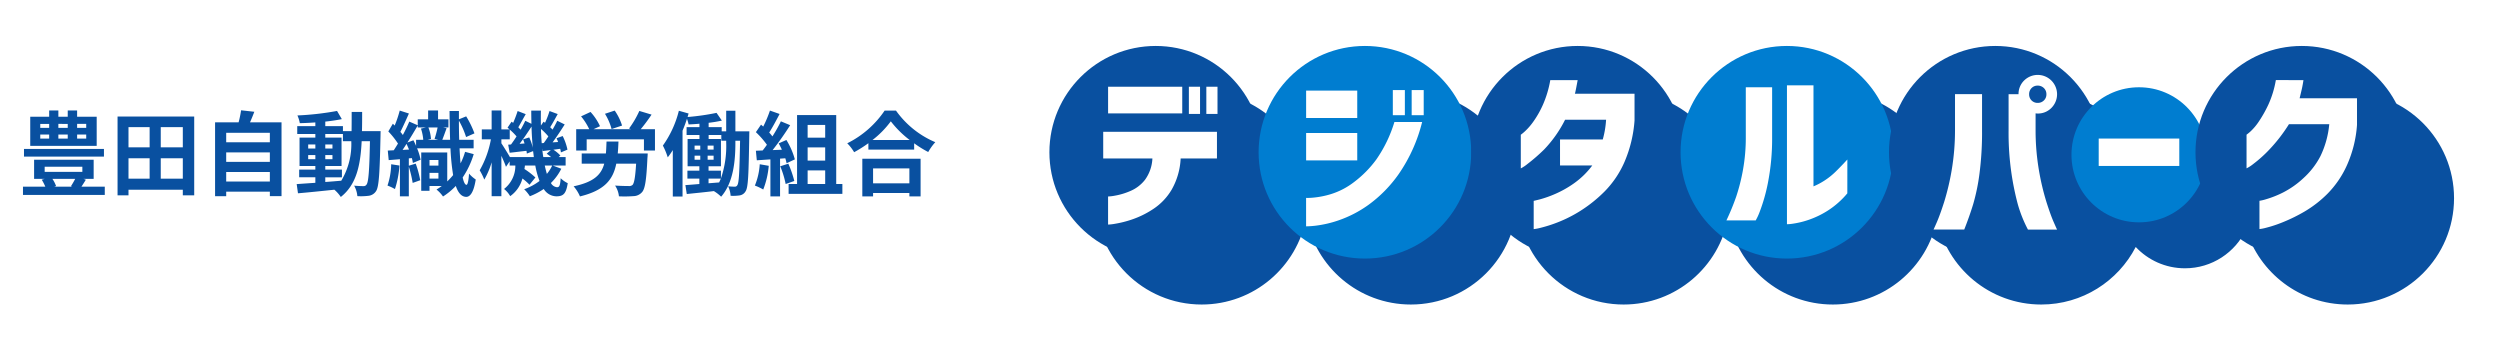
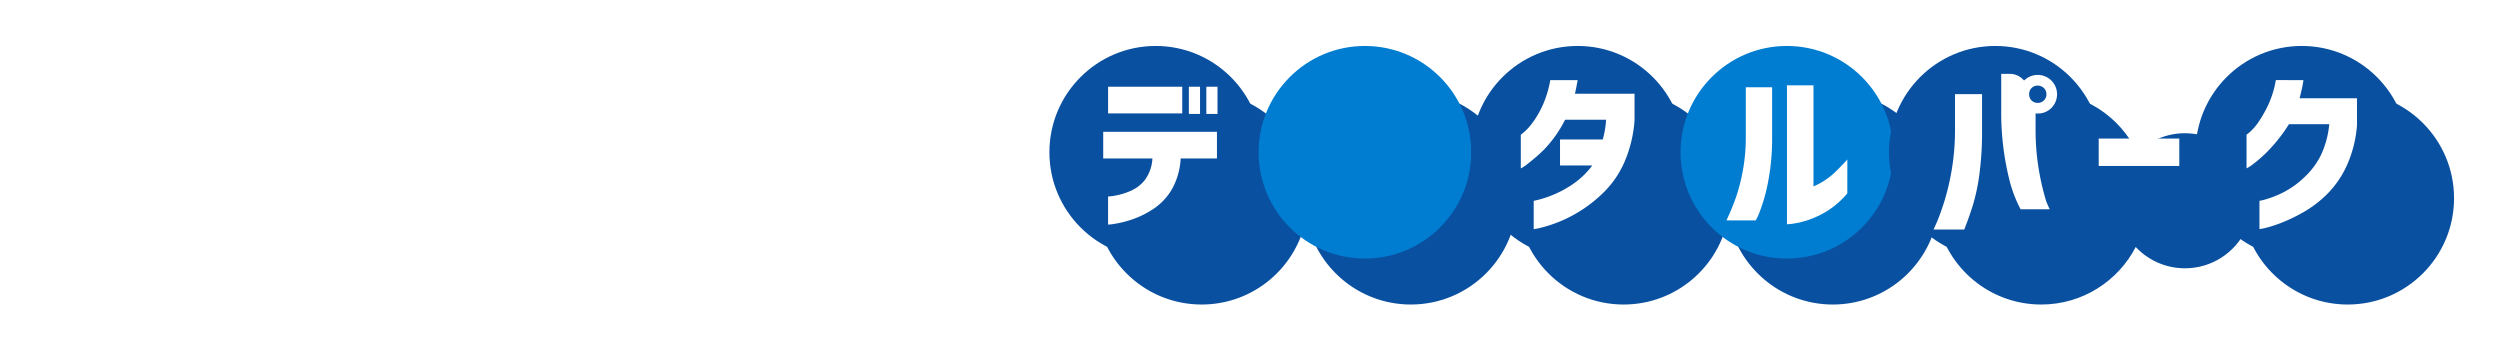
<svg xmlns="http://www.w3.org/2000/svg" width="271.999" height="38.132" viewBox="0 0 271.999 38.132">
  <defs>
    <style>.a,.b,.e{fill:#0950a0;}.a{stroke-miterlimit:10;}.c{fill:#007dd0;}.d{fill:#fff;}.e{stroke:#fff;stroke-linecap:round;stroke-linejoin:round;stroke-width:5px;}.f,.g{stroke:none;}.g{fill:#fff;}.h{filter:url(#c);}.i{filter:url(#a);}</style>
    <filter id="a" x="109.175" y="0" width="162.824" height="38.132" filterUnits="userSpaceOnUse">
      <feOffset dx="5" dy="5" input="SourceAlpha" />
      <feGaussianBlur result="b" />
      <feFlood flood-opacity="0.161" />
      <feComposite operator="in" in2="b" />
      <feComposite in="SourceGraphic" />
    </filter>
    <filter id="c" x="0" y="9.5" width="109.26" height="19.43" filterUnits="userSpaceOnUse">
      <feOffset dx="5" dy="5" input="SourceAlpha" />
      <feGaussianBlur result="d" />
      <feFlood flood-opacity="0.161" />
      <feComposite operator="in" in2="d" />
      <feComposite in="SourceGraphic" />
    </filter>
  </defs>
  <g transform="translate(-19.035 -13)">
    <g transform="translate(124.21 -68.61)">
      <g class="i" transform="matrix(1, 0, 0, 1, -105.17, 81.61)">
        <g class="a" transform="translate(114.17 5)">
          <path class="f" d="M 136.258 25.632 C 133.189 25.632 130.271 24.66 127.822 22.822 C 126.605 21.908 125.543 20.796 124.681 19.548 C 124.43 19.748 124.168 19.937 123.896 20.113 C 122.302 21.145 120.453 21.69 118.548 21.69 C 117.165 21.69 115.826 21.409 114.569 20.853 C 114.306 20.737 114.049 20.61 113.799 20.472 C 112.822 21.666 111.65 22.698 110.328 23.52 C 108.104 24.901 105.54 25.632 102.911 25.632 C 99.644 25.632 96.46 24.486 93.947 22.406 C 93.051 21.664 92.255 20.816 91.574 19.888 C 90.892 20.816 90.096 21.664 89.2 22.406 C 86.687 24.486 83.503 25.632 80.236 25.632 C 76.92 25.632 73.7 24.456 71.169 22.32 C 70.295 21.583 69.519 20.745 68.855 19.831 C 68.191 20.745 67.415 21.583 66.541 22.32 C 64.01 24.456 60.79 25.632 57.474 25.632 C 53.717 25.632 50.185 24.169 47.528 21.512 C 46.923 20.906 46.379 20.255 45.901 19.566 C 45.422 20.255 44.879 20.906 44.273 21.512 C 41.617 24.169 38.084 25.632 34.327 25.632 C 31.012 25.632 27.792 24.456 25.261 22.32 C 24.387 21.583 23.611 20.745 22.947 19.831 C 22.282 20.745 21.506 21.583 20.632 22.32 C 18.101 24.456 14.881 25.632 11.566 25.632 C 7.809 25.632 4.276 24.169 1.62 21.512 C -1.037 18.855 -2.5 15.323 -2.5 11.566 C -2.5 7.809 -1.037 4.276 1.62 1.62 C 4.276 -1.037 7.809 -2.5 11.566 -2.5 C 14.881 -2.5 18.101 -1.324 20.632 0.811 C 21.506 1.549 22.282 2.387 22.947 3.301 C 23.611 2.387 24.387 1.549 25.261 0.811 C 27.792 -1.324 31.012 -2.5 34.327 -2.5 C 38.084 -2.5 41.617 -1.037 44.273 1.62 C 44.879 2.225 45.422 2.876 45.901 3.565 C 46.379 2.876 46.923 2.225 47.528 1.62 C 50.185 -1.037 53.717 -2.5 57.474 -2.5 C 60.79 -2.5 64.01 -1.324 66.541 0.811 C 67.415 1.549 68.191 2.387 68.855 3.301 C 69.519 2.387 70.295 1.549 71.169 0.811 C 73.7 -1.324 76.92 -2.5 80.236 -2.5 C 83.503 -2.5 86.687 -1.354 89.2 0.726 C 90.096 1.468 90.892 2.315 91.574 3.243 C 92.255 2.315 93.051 1.468 93.947 0.726 C 96.461 -1.354 99.644 -2.5 102.911 -2.5 C 105.627 -2.5 108.264 -1.724 110.537 -0.256 C 111.917 0.636 113.123 1.755 114.107 3.048 C 115.467 2.359 116.98 1.995 118.548 1.995 C 120.399 1.995 122.204 2.512 123.767 3.49 C 123.997 3.634 124.221 3.787 124.437 3.949 C 125.299 2.613 126.387 1.42 127.651 0.44 C 130.135 -1.483 133.111 -2.5 136.258 -2.5 C 140.016 -2.5 143.548 -1.037 146.204 1.62 C 148.861 4.276 150.324 7.809 150.324 11.566 C 150.324 15.323 148.861 18.855 146.204 21.512 C 143.548 24.169 140.016 25.632 136.258 25.632 Z" />
          <path class="g" d="M 136.258 23.132 C 142.646 23.132 147.824 17.953 147.824 11.566 C 147.824 5.178 142.646 -7.797240868967492e-06 136.258 -7.797240868967492e-06 C 130.927 -7.797240868967492e-06 126.439 3.607 125.1 8.513 C 123.885 6.128 121.407 4.495 118.548 4.495 C 116.529 4.495 114.701 5.308 113.373 6.626 C 111.52 2.709 107.532 -7.797240868967492e-06 102.911 -7.797240868967492e-06 C 97.31 -7.797240868967492e-06 92.639 3.982 91.574 9.27 C 90.509 3.982 85.837 -7.797240868967492e-06 80.236 -7.797240868967492e-06 C 74.555 -7.797240868967492e-06 69.831 4.095 68.855 9.493 C 67.879 4.095 63.155 -7.797240868967492e-06 57.474 -7.797240868967492e-06 C 51.087 -7.797240868967492e-06 45.909 5.178 45.909 11.566 C 45.909 17.953 51.087 23.132 57.474 23.132 C 63.155 23.132 67.879 19.037 68.855 13.638 C 69.831 19.037 74.555 23.132 80.236 23.132 C 85.837 23.132 90.509 19.15 91.574 13.862 C 92.639 19.15 97.31 23.132 102.911 23.132 C 107.386 23.132 111.268 20.591 113.191 16.872 C 114.531 18.299 116.435 19.19 118.548 19.19 C 121.489 19.19 124.027 17.462 125.201 14.966 C 126.653 19.695 131.054 23.132 136.258 23.132 M 34.327 23.132 C 40.715 23.132 45.893 17.953 45.893 11.566 C 45.893 5.178 40.715 -7.797240868967492e-06 34.327 -7.797240868967492e-06 C 28.647 -7.797240868967492e-06 23.923 4.095 22.947 9.493 C 21.97 4.095 17.246 -7.797240868967492e-06 11.566 -7.797240868967492e-06 C 5.178 -7.797240868967492e-06 1.855468690337148e-05 5.178 1.855468690337148e-05 11.566 C 1.855468690337148e-05 17.953 5.178 23.132 11.566 23.132 C 17.246 23.132 21.97 19.037 22.947 13.638 C 23.923 19.037 28.647 23.132 34.327 23.132 M 136.258 28.132 C 132.643 28.132 129.207 26.987 126.321 24.821 C 125.533 24.23 124.803 23.573 124.135 22.856 C 122.411 23.732 120.502 24.19 118.548 24.19 C 117.126 24.19 115.742 23.953 114.419 23.483 C 113.578 24.295 112.649 25.02 111.647 25.643 C 109.028 27.271 106.007 28.132 102.911 28.132 C 99.063 28.132 95.314 26.782 92.353 24.331 C 92.086 24.11 91.826 23.881 91.574 23.644 C 91.322 23.881 91.062 24.11 90.794 24.331 C 87.834 26.782 84.084 28.132 80.236 28.132 C 76.331 28.132 72.538 26.746 69.557 24.231 C 69.317 24.028 69.083 23.819 68.855 23.604 C 68.628 23.819 68.393 24.028 68.153 24.231 C 65.172 26.746 61.379 28.132 57.474 28.132 C 55.24 28.132 53.07 27.693 51.025 26.828 C 49.112 26.019 47.389 24.872 45.901 23.418 C 44.413 24.872 42.69 26.019 40.777 26.828 C 38.732 27.693 36.562 28.132 34.327 28.132 C 30.422 28.132 26.63 26.746 23.649 24.231 C 23.408 24.028 23.174 23.819 22.947 23.604 C 22.719 23.819 22.485 24.028 22.244 24.231 C 19.263 26.746 15.471 28.132 11.566 28.132 C 9.332 28.132 7.162 27.693 5.116 26.828 C 3.143 25.993 1.372 24.799 -0.148 23.28 C -1.668 21.76 -2.862 19.989 -3.696 18.015 C -4.561 15.97 -5 13.8 -5 11.566 C -5 9.332 -4.561 7.162 -3.696 5.116 C -2.861 3.143 -1.668 1.372 -0.148 -0.148 C 1.372 -1.668 3.143 -2.862 5.116 -3.696 C 7.162 -4.561 9.332 -5 11.566 -5 C 15.471 -5 19.263 -3.615 22.244 -1.099 C 22.485 -0.897 22.719 -0.687 22.947 -0.472 C 23.174 -0.687 23.408 -0.897 23.649 -1.099 C 26.63 -3.615 30.422 -5 34.327 -5 C 36.562 -5 38.732 -4.561 40.777 -3.696 C 42.69 -2.887 44.413 -1.741 45.901 -0.287 C 47.389 -1.741 49.112 -2.887 51.025 -3.696 C 53.07 -4.561 55.24 -5 57.474 -5 C 61.379 -5 65.172 -3.615 68.153 -1.099 C 68.393 -0.897 68.628 -0.687 68.855 -0.472 C 69.083 -0.687 69.317 -0.897 69.557 -1.099 C 72.538 -3.615 76.331 -5 80.236 -5 C 84.084 -5 87.834 -3.65 90.794 -1.2 C 91.062 -0.978 91.322 -0.749 91.574 -0.512 C 91.826 -0.749 92.086 -0.978 92.353 -1.2 C 95.314 -3.65 99.063 -5 102.911 -5 C 106.11 -5 109.216 -4.086 111.894 -2.355 C 112.968 -1.661 113.953 -0.85 114.832 0.061 C 116.019 -0.312 117.269 -0.505 118.548 -0.505 C 120.369 -0.505 122.155 -0.106 123.788 0.66 C 124.491 -0.144 125.271 -0.878 126.12 -1.536 C 127.541 -2.636 129.119 -3.493 130.81 -4.082 C 132.56 -4.691 134.393 -5 136.258 -5 C 138.493 -5 140.663 -4.561 142.708 -3.696 C 144.681 -2.862 146.452 -1.668 147.972 -0.148 C 149.492 1.372 150.686 3.143 151.52 5.116 C 152.385 7.162 152.824 9.332 152.824 11.566 C 152.824 13.8 152.385 15.97 151.52 18.015 C 150.686 19.989 149.492 21.76 147.972 23.28 C 146.452 24.799 144.681 25.993 142.708 26.828 C 140.663 27.693 138.493 28.132 136.258 28.132 Z" />
        </g>
      </g>
      <g transform="translate(9 86.61)">
        <circle class="b" cx="11.566" cy="11.566" r="11.566" transform="translate(0)" />
        <circle class="c" cx="11.566" cy="11.566" r="11.566" transform="translate(22.761)" />
        <circle class="b" cx="11.566" cy="11.566" r="11.566" transform="translate(45.909)" />
        <circle class="c" cx="11.566" cy="11.566" r="11.566" transform="translate(68.67)" />
        <circle class="b" cx="11.566" cy="11.566" r="11.566" transform="translate(91.346)" />
-         <circle class="c" cx="7.348" cy="7.348" r="7.348" transform="translate(111.2 4.495)" />
        <path class="d" d="M87.075,424.505v-2.9H99.451v2.9H95.5a7.551,7.551,0,0,1-.968,3.379,6.456,6.456,0,0,1-2.021,2.126,9.966,9.966,0,0,1-2.316,1.139,11.515,11.515,0,0,1-1.841.465,5.363,5.363,0,0,1-.75.086v-3.056a4.855,4.855,0,0,0,.722-.086,7.433,7.433,0,0,0,1.661-.494,3.981,3.981,0,0,0,1.633-1.234,4.272,4.272,0,0,0,.807-2.325Zm.531-4.9v-2.9h8.068v2.9Zm8.789.057V416.7H97.61v2.962Zm1.9,0V416.7h1.215v2.962Z" transform="translate(-81.221 -412.266)" />
-         <path class="d" d="M121.149,420.3v-2.98h5.562v2.98Zm12.622.437a17.245,17.245,0,0,1-2.544,5.656,14.221,14.221,0,0,1-3.312,3.37,12.621,12.621,0,0,1-3.255,1.679,12.088,12.088,0,0,1-2.515.579,9.495,9.495,0,0,1-1,.066v-3.094a5.881,5.881,0,0,0,.778-.029,9.45,9.45,0,0,0,1.946-.389,8,8,0,0,0,2.5-1.309,11.745,11.745,0,0,0,2.421-2.458,14.46,14.46,0,0,0,1.964-4.071Zm-12.622,4.176v-2.98h5.562v2.98Zm9.433-4.916v-2.733h1.31v2.733Zm2.05,0v-2.733h1.31v2.733Z" transform="translate(-93.218 -412.462)" />
        <path class="d" d="M163.385,415.591q-.1.551-.19,1t-.114.484h6.492v2.9a13.925,13.925,0,0,1-1.092,4.517,10.564,10.564,0,0,1-2.154,3.2,14.989,14.989,0,0,1-2.619,2.107,14.47,14.47,0,0,1-2.487,1.262,14.763,14.763,0,0,1-1.879.6,4.946,4.946,0,0,1-.741.142v-3.075q.018,0,.664-.161a11.957,11.957,0,0,0,1.642-.579,11.448,11.448,0,0,0,2.078-1.168,8.885,8.885,0,0,0,1.993-1.946h-3.512v-2.828h4.651a10.123,10.123,0,0,0,.36-2.145h-4.46a13.231,13.231,0,0,1-2.278,3.236,19.075,19.075,0,0,1-1.8,1.566,4.131,4.131,0,0,1-.741.494v-3.663a4.907,4.907,0,0,0,.427-.351,6.644,6.644,0,0,0,.949-1.092,10.43,10.43,0,0,0,1.044-1.85,11.517,11.517,0,0,0,.788-2.648Z" transform="translate(-105.911 -411.874)" />
        <path class="d" d="M191.728,431.162a25.578,25.578,0,0,0,1.063-2.582,20.8,20.8,0,0,0,.731-2.875,19.664,19.664,0,0,0,.314-3.635v-5.391H196.7v5.391a24.978,24.978,0,0,1-.465,5.049,18.879,18.879,0,0,1-.864,3.047,6.573,6.573,0,0,1-.456,1Zm13.154-2.942a9.306,9.306,0,0,1-2.126,1.879,9.758,9.758,0,0,1-2.088,1.006,9.313,9.313,0,0,1-1.661.408,4.552,4.552,0,0,1-.693.066V416.47H201.2v10.99a7.3,7.3,0,0,0,1.234-.655,7.709,7.709,0,0,0,1.2-.968q.57-.56,1.252-1.3Z" transform="translate(-118.069 -412.184)" />
-         <path class="d" d="M226.507,431.545c.012-.013.133-.278.36-.8s.494-1.256.8-2.211a27.119,27.119,0,0,0,.807-3.4,26.012,26.012,0,0,0,.37-4.357v-3.967h2.942v3.967a34.714,34.714,0,0,1-.275,4.651,21.7,21.7,0,0,1-.693,3.369q-.418,1.358-.968,2.743Zm9.851-16.21a2.1,2.1,0,0,1,2.971,2.98,2.047,2.047,0,0,1-1.49.607,1.361,1.361,0,0,1-.228-.019v1.879a25.938,25.938,0,0,0,.371,4.357,27,27,0,0,0,.807,3.4q.455,1.433.8,2.211c.228.52.348.785.361.8h-3.17a14.3,14.3,0,0,1-1.1-2.743,29.711,29.711,0,0,1-.693-3.369,30.488,30.488,0,0,1-.314-4.651v-3.967h1.082A2.054,2.054,0,0,1,236.358,415.334Zm2.43,1.5a.909.909,0,0,0-.275-.684.934.934,0,0,0-.674-.266.9.9,0,0,0-.664.266.925.925,0,0,0-.266.684.909.909,0,0,0,.93.93.932.932,0,0,0,.674-.266A.885.885,0,0,0,238.788,416.834Z" transform="translate(-130.315 -411.57)" />
+         <path class="d" d="M226.507,431.545c.012-.013.133-.278.36-.8s.494-1.256.8-2.211a27.119,27.119,0,0,0,.807-3.4,26.012,26.012,0,0,0,.37-4.357v-3.967h2.942v3.967a34.714,34.714,0,0,1-.275,4.651,21.7,21.7,0,0,1-.693,3.369q-.418,1.358-.968,2.743Zm9.851-16.21a2.1,2.1,0,0,1,2.971,2.98,2.047,2.047,0,0,1-1.49.607,1.361,1.361,0,0,1-.228-.019v1.879a25.938,25.938,0,0,0,.371,4.357,27,27,0,0,0,.807,3.4c.228.52.348.785.361.8h-3.17a14.3,14.3,0,0,1-1.1-2.743,29.711,29.711,0,0,1-.693-3.369,30.488,30.488,0,0,1-.314-4.651v-3.967h1.082A2.054,2.054,0,0,1,236.358,415.334Zm2.43,1.5a.909.909,0,0,0-.275-.684.934.934,0,0,0-.674-.266.9.9,0,0,0-.664.266.925.925,0,0,0-.266.684.909.909,0,0,0,.93.93.932.932,0,0,0,.674-.266A.885.885,0,0,0,238.788,416.834Z" transform="translate(-130.315 -411.57)" />
        <path class="d" d="M254.244,428.385v-2.98h8.769v2.98Z" transform="translate(-140.081 -415.33)" />
        <circle class="b" cx="11.566" cy="11.566" r="11.566" transform="translate(124.693)" />
        <path class="d" d="M285.262,415.591q-.076.532-.19,1.025t-.227.949h6.244v2.9a12.927,12.927,0,0,1-1.082,4.357,10.545,10.545,0,0,1-2.1,3.1,12.367,12.367,0,0,1-2.505,1.955,18.048,18.048,0,0,1-2.392,1.177,13.473,13.473,0,0,1-1.812.6,4.685,4.685,0,0,1-.722.142v-3.075a4.923,4.923,0,0,0,.75-.18,10.9,10.9,0,0,0,1.794-.712,9.661,9.661,0,0,0,2.221-1.556,8.515,8.515,0,0,0,1.869-2.411,10.065,10.065,0,0,0,.959-3.473h-4.385a17.428,17.428,0,0,1-2.145,2.771,14.02,14.02,0,0,1-1.737,1.557,3.994,3.994,0,0,1-.731.474v-3.663a4.922,4.922,0,0,0,.427-.351,5.946,5.946,0,0,0,.94-1.129,13.338,13.338,0,0,0,1.034-1.851,10.823,10.823,0,0,0,.788-2.61Z" transform="translate(-148.823 -411.874)" />
      </g>
    </g>
    <g transform="translate(-117.015 -9.454)">
      <g class="h" transform="matrix(1, 0, 0, 1, 136.05, 22.45)">
        <path class="e" d="M-42.57-6.58h-.99v-.43h.99Zm0,1.17h-.99v-.44h.99Zm-5-.44h.97v.44h-.97Zm0-1.16h.97v.43h-.97Zm2.99,1.16v.44H-45.6v-.44Zm0-1.16v.43H-45.6v-.43Zm3.15-.78h-2.13v-.68h-1.02v.68H-45.6v-.68h-1v.68h-2.06v3.17h7.23Zm.79,3.5h-8.7v.84h8.7Zm-3.13,3.26c-.14.28-.32.58-.46.8l.14.05h-1.97l.21-.07a3.4,3.4,0,0,0-.4-.78Zm-3.32-1.32h4.1v.56h-4.1Zm4,2.17c.15-.23.32-.49.48-.76l-.26-.09h1.11V-3.11h-6.48v2.08h1.15l-.32.09a5.447,5.447,0,0,1,.39.76h-2.43v.9h8.9v-.9Zm8.63-.87V-3.27h2.4v2.22Zm-3.51-2.22h2.3v2.22h-2.3Zm2.3-3.39v2.2h-2.3v-2.2Zm3.61,2.2h-2.4v-2.2h2.4Zm-7.1-3.35V.76h1.19V.15h5.91V.76h1.24V-7.81ZM-27.34-.74V-1.78h4.75V-.74Zm4.75-3.17v1.03h-4.75V-3.91Zm0-2.13v1.03h-4.75V-6.04Zm-2.16-1.14c.16-.36.32-.75.47-1.15l-1.44-.16a11.318,11.318,0,0,1-.27,1.31h-2.56V.86h1.21V.36h4.75V.85h1.27V-7.18Zm8.19,5.98h1.81v-.84h-1.81v-.39h1.77V-5.52h-1.77v-.39h1.92v.78h.91a7.71,7.71,0,0,1-1.09,4.3c-.58.05-1.17.1-1.74.14Zm-1.86-1.97v-.45h.78v.45Zm2.64-.45v.45h-.78v-.45Zm-.78-.71v-.44h.78v.44Zm-1.86-.44h.78v.44h-.78Zm5.85-1.45c.02-.66.02-1.36.02-2.09h-1.14c0,.74,0,1.43-.01,2.09h-.94v-.55h-1.92v-.49c.65-.07,1.27-.16,1.8-.27l-.52-.89a30.983,30.983,0,0,1-4.31.49,3.7,3.7,0,0,1,.26.84c.54-.01,1.11-.04,1.69-.08v.4h-1.97v.86h1.97v.39h-1.72v3.09h1.72v.39H-19.4v.84h1.76v.6c-.77.05-1.47.1-2.03.14l.14,1C-18.45.45-17.01.3-15.57.15a3.9,3.9,0,0,1,.7.79c1.68-1.33,2.14-3.39,2.27-6.07h.9c-.06,3.23-.16,4.45-.37,4.72a.363.363,0,0,1-.34.17c-.19,0-.57-.01-1.01-.05A2.784,2.784,0,0,1-13.07.85,6.708,6.708,0,0,0-11.83.81a1.116,1.116,0,0,0,.79-.5c.32-.46.4-1.91.49-6,0-.14.01-.53.01-.53Zm3.18,3.6A7.722,7.722,0,0,1-9.79-.3a5.459,5.459,0,0,1,.81.38,10.487,10.487,0,0,0,.49-2.56Zm4.17,1.56v-.62h.97v.62Zm.97-2.02v.61h-.97v-.61Zm-3.38-1.9c.4-.62.79-1.28,1.13-1.86v.22h.88l-.53.12A5,5,0,0,1-5.9-5.28h-.78v.66c-.09-.21-.19-.42-.29-.61Zm-.52.8c.14-.21.29-.43.43-.66.09.2.18.41.27.62Zm3.88-1.1H-5.42l.36-.09a4.118,4.118,0,0,0-.28-1.25h1a10.658,10.658,0,0,1-.33,1.24Zm2.92,1.31a7.049,7.049,0,0,1-.49,1.25c-.05-.48-.08-1.03-.11-1.63H-.42v-.93H-1.99c-.02-.65-.03-1.35-.03-2.08a9.205,9.205,0,0,1,.78,1.78l.91-.4a10.059,10.059,0,0,0-.9-1.85l-.79.32v-.9H-3.04c.01,1.13.03,2.17.06,3.13h-.85c.14-.34.31-.82.47-1.26l-.37-.08h.57v-.89H-4.29v-.96H-5.37v.96H-6.5v.65l-.92-.4c-.18.44-.43.95-.7,1.46a4.013,4.013,0,0,0-.27-.34c.29-.56.63-1.33.93-2l-1-.32a12.04,12.04,0,0,1-.55,1.63c-.07-.07-.13-.14-.2-.2l-.49.84A9.21,9.21,0,0,1-8.65-4.87c-.16.26-.31.51-.46.73l-.65.03.1,1.04c.37-.03.79-.06,1.22-.1V.87h.97V-2.35A12.663,12.663,0,0,1-7.05-.59l.82-.29a11.205,11.205,0,0,0-.49-1.81l-.75.23v-.8l.33-.03a4.19,4.19,0,0,1,.11.53l.84-.35a6.066,6.066,0,0,0-.38-1.24h3.63a25.228,25.228,0,0,0,.29,2.91,8.3,8.3,0,0,1-.64.69V-3.9H-6.12V.27h.9V-.25h1.33a5.645,5.645,0,0,1-.57.38,3.645,3.645,0,0,1,.71.76A7.333,7.333,0,0,0-2.36-.26C-2.1.5-1.74.91-1.24.93-.87.94-.43.58-.19-.96A3.8,3.8,0,0,1-.92-1.6C-.97-.83-1.07-.37-1.2-.38c-.16-.01-.3-.3-.41-.8A9.441,9.441,0,0,0-.41-3.72ZM8.13-2.48a4.132,4.132,0,0,1-.58.91c-.08-.27-.16-.58-.23-.91ZM3.53-3.4c-.24-.42-.72-1.19-.93-1.5v-.43h.91V-6.39a6.454,6.454,0,0,1,.74.74c-.2.32-.41.62-.6.88l-.31.02.16.88c.56-.06,1.18-.14,1.83-.21.02.11.03.21.04.3l.68-.27c.03.22.06.44.08.65ZM4.96-5.33a4.716,4.716,0,0,1,.16.45l-.54.04c.43-.56.9-1.26,1.3-1.88.02.8.07,1.57.14,2.3a5.961,5.961,0,0,0-.39-1.12Zm2.03.42c-.04-.5-.07-1.01-.08-1.55a6.761,6.761,0,0,1,.8.81c-.17.26-.34.51-.5.72ZM7.16-3.4c-.05-.3-.09-.61-.12-.94l.06.28c.28-.03.57-.07.88-.1l-.45.39a5.583,5.583,0,0,1,.48.37Zm1.03.92h1.4V-3.4H8.83l.19-.17a3.908,3.908,0,0,0-.76-.63L9-4.3a3.882,3.882,0,0,1,.08.39l.71-.3a6.128,6.128,0,0,0-.52-1.48l-.67.24c.06.13.12.27.17.41L8.17-5c.44-.59.92-1.32,1.32-1.95l-.81-.4c-.14.29-.32.63-.51.96l-.26-.26c.25-.39.54-.93.82-1.43l-.89-.33a10.363,10.363,0,0,1-.49,1.28l-.16-.12-.29.42c-.01-.53-.01-1.07,0-1.63H5.85c0,.49.01.97.02,1.44L5.2-7.35c-.14.3-.31.63-.51.97-.07-.08-.16-.17-.25-.26.24-.4.53-.95.81-1.43l-.88-.34a13.3,13.3,0,0,1-.49,1.29l-.17-.13-.44.65c.07.06.15.12.22.19H2.6V-8.47H1.54v2.06H.47v1.08h.99A10.515,10.515,0,0,1,.24-1.96,6.779,6.779,0,0,1,.74-.95a8.557,8.557,0,0,0,.8-1.88V.86H2.6v-4.4c.2.44.4.9.5,1.2l.4-.59v.45h.62A3.185,3.185,0,0,1,2.89.07a2.755,2.755,0,0,1,.67.78A3.418,3.418,0,0,0,4.89-1.07a6.319,6.319,0,0,1,.77.68l.64-.79A7.97,7.97,0,0,0,5.11-2.1c.02-.12.04-.25.05-.38H6.29A9.2,9.2,0,0,0,6.75-.8,6.2,6.2,0,0,1,5.08.1,4.393,4.393,0,0,1,5.7.86,7.219,7.219,0,0,0,7.21.07a1.649,1.649,0,0,0,1.37.8c.78,0,1.06-.3,1.24-1.43a2.848,2.848,0,0,1-.77-.54c-.05.79-.14.98-.39.98a.841.841,0,0,1-.67-.46A5.772,5.772,0,0,0,9.12-2.13Zm7.54-4.35a5.983,5.983,0,0,0-.8-1.63l-1.06.35a6.23,6.23,0,0,1,.72,1.66Zm-.47,3.04c.04-.41.06-.84.08-1.3h-1.3c-.02.47-.03.9-.07,1.3H11.34v1.11h2.45c-.33,1.21-1.14,2-3.33,2.46a4.136,4.136,0,0,1,.69,1.1c2.67-.65,3.6-1.82,3.95-3.56h2.16c-.09,1.47-.21,2.14-.4,2.32a.581.581,0,0,1-.42.11c-.26,0-.88-.01-1.47-.05A2.59,2.59,0,0,1,15.39.87,12.794,12.794,0,0,0,16.96.85,1.264,1.264,0,0,0,17.9.42c.34-.37.48-1.36.59-3.73.02-.15.03-.48.03-.48Zm2.5-2.64a18.8,18.8,0,0,0,1.18-1.59l-1.33-.4a10.166,10.166,0,0,1-1.12,1.91l.22.08H12.62l.71-.33A6.047,6.047,0,0,0,12.3-8.31l-1.03.48a6.553,6.553,0,0,1,.89,1.4H10.74v2.32h1.14V-5.33h6.23v1.22h1.2V-6.43Zm9.3,1.45a10.808,10.808,0,0,1-.57,3.89v-.83H25.14V-2.4h1.35V-5.37H25.15V-5.8h1.38v.62h.53ZM25.14-1.06h1.34c-.06.14-.12.28-.19.42l-1.15.09ZM23.62-3.55h.62v.44h-.62Zm0-1.1h.62v.44h-.62Zm1.42.44v-.44h.65v.44Zm0,1.1v-.44h.65v.44ZM28.06-6.2V-8.44h-1V-6.2h-.49v-.46H25.15v-.47a13.5,13.5,0,0,0,1.44-.24l-.58-.84a25.856,25.856,0,0,1-3.15.45c.04-.13.07-.26.11-.38l-1.06-.3a11.161,11.161,0,0,1-1.74,3.79,7.558,7.558,0,0,1,.53,1.28,8.4,8.4,0,0,0,.55-.79V.89h1.06V-6.27c.18-.42.34-.86.48-1.29a3.673,3.673,0,0,1,.18.61c.38-.02.78-.04,1.18-.08v.37h-1.4v.86h1.4v.43H22.86V-2.4h1.28v.48h-1.3v.86h1.3v.59c-.57.05-1.09.09-1.52.12l.15.97C23.61.53,24.66.43,25.72.3a4.58,4.58,0,0,1,.79.61c1.37-1.57,1.55-4,1.55-5.89v-.2h.51c-.06,3.38-.12,4.56-.29,4.82a.293.293,0,0,1-.29.18c-.16,0-.42-.01-.72-.04A2.764,2.764,0,0,1,27.54.81a4.842,4.842,0,0,0,.98-.04.891.891,0,0,0,.65-.45c.29-.42.33-1.87.4-6.03,0-.14.01-.49.01-.49Zm2.65,3.58A7.271,7.271,0,0,1,30.18-.3a5.878,5.878,0,0,1,.91.43,9.246,9.246,0,0,0,.6-2.58Zm2.78-.65a5.443,5.443,0,0,1,.14.54l.9-.42a8.156,8.156,0,0,0-.92-2.11l-.84.37c.12.21.24.45.35.69l-1.01.04a32.194,32.194,0,0,0,1.91-2.71l-1.01-.42a15.635,15.635,0,0,1-.92,1.64c-.1-.13-.22-.28-.35-.42.36-.56.77-1.33,1.13-2.02l-1.05-.37a13.219,13.219,0,0,1-.73,1.74l-.24-.21-.56.82a9.421,9.421,0,0,1,1.2,1.37c-.15.22-.31.43-.46.62l-.74.03.1,1.04,1.48-.1V.88h1.05V-3.23Zm-.55.87a10.177,10.177,0,0,1,.59,1.93l.94-.33a11.4,11.4,0,0,0-.65-1.88Zm2.98.45h1.91V-.47H35.92ZM37.83-6.9v1.39H35.92V-6.9Zm0,3.88H35.92V-4.45h1.91Zm1.2,2.55v-7.5H34.77v7.5h-.92V.6H39.7V-.47Zm7.96-1.7V-.54H43.04V-2.17ZM41.87.88h1.17V.51h3.95V.88h1.22v-4.1H41.87Zm1.11-6.14a10.218,10.218,0,0,0,1.99-2.03,10.955,10.955,0,0,0,2.05,2.03Zm1.32-3.2A10.587,10.587,0,0,1,40.23-4.9a4.856,4.856,0,0,1,.75.97,13.933,13.933,0,0,0,1.55-.98v.7h4.98V-4.9a12,12,0,0,0,1.53.95,5.812,5.812,0,0,1,.77-1.07,10.046,10.046,0,0,1-4.28-3.44Z" transform="translate(51.95 20.49)" />
      </g>
-       <path class="b" d="M-42.57-6.58h-.99v-.43h.99Zm0,1.17h-.99v-.44h.99Zm-5-.44h.97v.44h-.97Zm0-1.16h.97v.43h-.97Zm2.99,1.16v.44H-45.6v-.44Zm0-1.16v.43H-45.6v-.43Zm3.15-.78h-2.13v-.68h-1.02v.68H-45.6v-.68h-1v.68h-2.06v3.17h7.23Zm.79,3.5h-8.7v.84h8.7Zm-3.13,3.26c-.14.28-.32.58-.46.8l.14.05h-1.97l.21-.07a3.4,3.4,0,0,0-.4-.78Zm-3.32-1.32h4.1v.56h-4.1Zm4,2.17c.15-.23.32-.49.48-.76l-.26-.09h1.11V-3.11h-6.48v2.08h1.15l-.32.09a5.447,5.447,0,0,1,.39.76h-2.43v.9h8.9v-.9Zm8.63-.87V-3.27h2.4v2.22Zm-3.51-2.22h2.3v2.22h-2.3Zm2.3-3.39v2.2h-2.3v-2.2Zm3.61,2.2h-2.4v-2.2h2.4Zm-7.1-3.35V.76h1.19V.15h5.91V.76h1.24V-7.81ZM-27.34-.74V-1.78h4.75V-.74Zm4.75-3.17v1.03h-4.75V-3.91Zm0-2.13v1.03h-4.75V-6.04Zm-2.16-1.14c.16-.36.32-.75.47-1.15l-1.44-.16a11.318,11.318,0,0,1-.27,1.31h-2.56V.86h1.21V.36h4.75V.85h1.27V-7.18Zm8.19,5.98h1.81v-.84h-1.81v-.39h1.77V-5.52h-1.77v-.39h1.92v.78h.91a7.71,7.71,0,0,1-1.09,4.3c-.58.05-1.17.1-1.74.14Zm-1.86-1.97v-.45h.78v.45Zm2.64-.45v.45h-.78v-.45Zm-.78-.71v-.44h.78v.44Zm-1.86-.44h.78v.44h-.78Zm5.85-1.45c.02-.66.02-1.36.02-2.09h-1.14c0,.74,0,1.43-.01,2.09h-.94v-.55h-1.92v-.49c.65-.07,1.27-.16,1.8-.27l-.52-.89a30.983,30.983,0,0,1-4.31.49,3.7,3.7,0,0,1,.26.84c.54-.01,1.11-.04,1.69-.08v.4h-1.97v.86h1.97v.39h-1.72v3.09h1.72v.39H-19.4v.84h1.76v.6c-.77.05-1.47.1-2.03.14l.14,1C-18.45.45-17.01.3-15.57.15a3.9,3.9,0,0,1,.7.79c1.68-1.33,2.14-3.39,2.27-6.07h.9c-.06,3.23-.16,4.45-.37,4.72a.363.363,0,0,1-.34.17c-.19,0-.57-.01-1.01-.05A2.784,2.784,0,0,1-13.07.85,6.708,6.708,0,0,0-11.83.81a1.116,1.116,0,0,0,.79-.5c.32-.46.4-1.91.49-6,0-.14.01-.53.01-.53Zm3.18,3.6A7.722,7.722,0,0,1-9.79-.3a5.459,5.459,0,0,1,.81.38,10.487,10.487,0,0,0,.49-2.56Zm4.17,1.56v-.62h.97v.62Zm.97-2.02v.61h-.97v-.61Zm-3.38-1.9c.4-.62.79-1.28,1.13-1.86v.22h.88l-.53.12A5,5,0,0,1-5.9-5.28h-.78v.66c-.09-.21-.19-.42-.29-.61Zm-.52.8c.14-.21.29-.43.43-.66.09.2.18.41.27.62Zm3.88-1.1H-5.42l.36-.09a4.118,4.118,0,0,0-.28-1.25h1a10.658,10.658,0,0,1-.33,1.24Zm2.92,1.31a7.049,7.049,0,0,1-.49,1.25c-.05-.48-.08-1.03-.11-1.63H-.42v-.93H-1.99c-.02-.65-.03-1.35-.03-2.08a9.205,9.205,0,0,1,.78,1.78l.91-.4a10.059,10.059,0,0,0-.9-1.85l-.79.32v-.9H-3.04c.01,1.13.03,2.17.06,3.13h-.85c.14-.34.31-.82.47-1.26l-.37-.08h.57v-.89H-4.29v-.96H-5.37v.96H-6.5v.65l-.92-.4c-.18.44-.43.95-.7,1.46a4.013,4.013,0,0,0-.27-.34c.29-.56.63-1.33.93-2l-1-.32a12.04,12.04,0,0,1-.55,1.63c-.07-.07-.13-.14-.2-.2l-.49.84A9.21,9.21,0,0,1-8.65-4.87c-.16.26-.31.51-.46.73l-.65.03.1,1.04c.37-.03.79-.06,1.22-.1V.87h.97V-2.35A12.663,12.663,0,0,1-7.05-.59l.82-.29a11.205,11.205,0,0,0-.49-1.81l-.75.23v-.8l.33-.03a4.19,4.19,0,0,1,.11.53l.84-.35a6.066,6.066,0,0,0-.38-1.24h3.63a25.228,25.228,0,0,0,.29,2.91,8.3,8.3,0,0,1-.64.69V-3.9H-6.12V.27h.9V-.25h1.33a5.645,5.645,0,0,1-.57.38,3.645,3.645,0,0,1,.71.76A7.333,7.333,0,0,0-2.36-.26C-2.1.5-1.74.91-1.24.93-.87.94-.43.58-.19-.96A3.8,3.8,0,0,1-.92-1.6C-.97-.83-1.07-.37-1.2-.38c-.16-.01-.3-.3-.41-.8A9.441,9.441,0,0,0-.41-3.72ZM8.13-2.48a4.132,4.132,0,0,1-.58.91c-.08-.27-.16-.58-.23-.91ZM3.53-3.4c-.24-.42-.72-1.19-.93-1.5v-.43h.91V-6.39a6.454,6.454,0,0,1,.74.74c-.2.32-.41.62-.6.88l-.31.02.16.88c.56-.06,1.18-.14,1.83-.21.02.11.03.21.04.3l.68-.27c.03.22.06.44.08.65ZM4.96-5.33a4.716,4.716,0,0,1,.16.45l-.54.04c.43-.56.9-1.26,1.3-1.88.02.8.07,1.57.14,2.3a5.961,5.961,0,0,0-.39-1.12Zm2.03.42c-.04-.5-.07-1.01-.08-1.55a6.761,6.761,0,0,1,.8.81c-.17.26-.34.51-.5.72ZM7.16-3.4c-.05-.3-.09-.61-.12-.94l.06.28c.28-.03.57-.07.88-.1l-.45.39a5.583,5.583,0,0,1,.48.37Zm1.03.92h1.4V-3.4H8.83l.19-.17a3.908,3.908,0,0,0-.76-.63L9-4.3a3.882,3.882,0,0,1,.08.39l.71-.3a6.128,6.128,0,0,0-.52-1.48l-.67.24c.06.13.12.27.17.41L8.17-5c.44-.59.92-1.32,1.32-1.95l-.81-.4c-.14.29-.32.63-.51.96l-.26-.26c.25-.39.54-.93.82-1.43l-.89-.33a10.363,10.363,0,0,1-.49,1.28l-.16-.12-.29.42c-.01-.53-.01-1.07,0-1.63H5.85c0,.49.01.97.02,1.44L5.2-7.35c-.14.3-.31.63-.51.97-.07-.08-.16-.17-.25-.26.24-.4.53-.95.81-1.43l-.88-.34a13.3,13.3,0,0,1-.49,1.29l-.17-.13-.44.65c.07.06.15.12.22.19H2.6V-8.47H1.54v2.06H.47v1.08h.99A10.515,10.515,0,0,1,.24-1.96,6.779,6.779,0,0,1,.74-.95a8.557,8.557,0,0,0,.8-1.88V.86H2.6v-4.4c.2.44.4.9.5,1.2l.4-.59v.45h.62A3.185,3.185,0,0,1,2.89.07a2.755,2.755,0,0,1,.67.78A3.418,3.418,0,0,0,4.89-1.07a6.319,6.319,0,0,1,.77.68l.64-.79A7.97,7.97,0,0,0,5.11-2.1c.02-.12.04-.25.05-.38H6.29A9.2,9.2,0,0,0,6.75-.8,6.2,6.2,0,0,1,5.08.1,4.393,4.393,0,0,1,5.7.86,7.219,7.219,0,0,0,7.21.07a1.649,1.649,0,0,0,1.37.8c.78,0,1.06-.3,1.24-1.43a2.848,2.848,0,0,1-.77-.54c-.05.79-.14.98-.39.98a.841.841,0,0,1-.67-.46A5.772,5.772,0,0,0,9.12-2.13Zm7.54-4.35a5.983,5.983,0,0,0-.8-1.63l-1.06.35a6.23,6.23,0,0,1,.72,1.66Zm-.47,3.04c.04-.41.06-.84.08-1.3h-1.3c-.02.47-.03.9-.07,1.3H11.34v1.11h2.45c-.33,1.21-1.14,2-3.33,2.46a4.136,4.136,0,0,1,.69,1.1c2.67-.65,3.6-1.82,3.95-3.56h2.16c-.09,1.47-.21,2.14-.4,2.32a.581.581,0,0,1-.42.11c-.26,0-.88-.01-1.47-.05A2.59,2.59,0,0,1,15.39.87,12.794,12.794,0,0,0,16.96.85,1.264,1.264,0,0,0,17.9.42c.34-.37.48-1.36.59-3.73.02-.15.03-.48.03-.48Zm2.5-2.64a18.8,18.8,0,0,0,1.18-1.59l-1.33-.4a10.166,10.166,0,0,1-1.12,1.91l.22.08H12.62l.71-.33A6.047,6.047,0,0,0,12.3-8.31l-1.03.48a6.553,6.553,0,0,1,.89,1.4H10.74v2.32h1.14V-5.33h6.23v1.22h1.2V-6.43Zm9.3,1.45a10.808,10.808,0,0,1-.57,3.89v-.83H25.14V-2.4h1.35V-5.37H25.15V-5.8h1.38v.62h.53ZM25.14-1.06h1.34c-.06.14-.12.28-.19.42l-1.15.09ZM23.62-3.55h.62v.44h-.62Zm0-1.1h.62v.44h-.62Zm1.42.44v-.44h.65v.44Zm0,1.1v-.44h.65v.44ZM28.06-6.2V-8.44h-1V-6.2h-.49v-.46H25.15v-.47a13.5,13.5,0,0,0,1.44-.24l-.58-.84a25.856,25.856,0,0,1-3.15.45c.04-.13.07-.26.11-.38l-1.06-.3a11.161,11.161,0,0,1-1.74,3.79,7.558,7.558,0,0,1,.53,1.28,8.4,8.4,0,0,0,.55-.79V.89h1.06V-6.27c.18-.42.34-.86.48-1.29a3.673,3.673,0,0,1,.18.61c.38-.02.78-.04,1.18-.08v.37h-1.4v.86h1.4v.43H22.86V-2.4h1.28v.48h-1.3v.86h1.3v.59c-.57.05-1.09.09-1.52.12l.15.97C23.61.53,24.66.43,25.72.3a4.58,4.58,0,0,1,.79.61c1.37-1.57,1.55-4,1.55-5.89v-.2h.51c-.06,3.38-.12,4.56-.29,4.82a.293.293,0,0,1-.29.18c-.16,0-.42-.01-.72-.04A2.764,2.764,0,0,1,27.54.81a4.842,4.842,0,0,0,.98-.04.891.891,0,0,0,.65-.45c.29-.42.33-1.87.4-6.03,0-.14.01-.49.01-.49Zm2.65,3.58A7.271,7.271,0,0,1,30.18-.3a5.878,5.878,0,0,1,.91.43,9.246,9.246,0,0,0,.6-2.58Zm2.78-.65a5.443,5.443,0,0,1,.14.54l.9-.42a8.156,8.156,0,0,0-.92-2.11l-.84.37c.12.21.24.45.35.69l-1.01.04a32.194,32.194,0,0,0,1.91-2.71l-1.01-.42a15.635,15.635,0,0,1-.92,1.64c-.1-.13-.22-.28-.35-.42.36-.56.77-1.33,1.13-2.02l-1.05-.37a13.219,13.219,0,0,1-.73,1.74l-.24-.21-.56.82a9.421,9.421,0,0,1,1.2,1.37c-.15.22-.31.43-.46.62l-.74.03.1,1.04,1.48-.1V.88h1.05V-3.23Zm-.55.87a10.177,10.177,0,0,1,.59,1.93l.94-.33a11.4,11.4,0,0,0-.65-1.88Zm2.98.45h1.91V-.47H35.92ZM37.83-6.9v1.39H35.92V-6.9Zm0,3.88H35.92V-4.45h1.91Zm1.2,2.55v-7.5H34.77v7.5h-.92V.6H39.7V-.47Zm7.96-1.7V-.54H43.04V-2.17ZM41.87.88h1.17V.51h3.95V.88h1.22v-4.1H41.87Zm1.11-6.14a10.218,10.218,0,0,0,1.99-2.03,10.955,10.955,0,0,0,2.05,2.03Zm1.32-3.2A10.587,10.587,0,0,1,40.23-4.9a4.856,4.856,0,0,1,.75.97,13.933,13.933,0,0,0,1.55-.98v.7h4.98V-4.9a12,12,0,0,0,1.53.95,5.812,5.812,0,0,1,.77-1.07,10.046,10.046,0,0,1-4.28-3.44Z" transform="translate(188 42.944)" />
    </g>
  </g>
</svg>